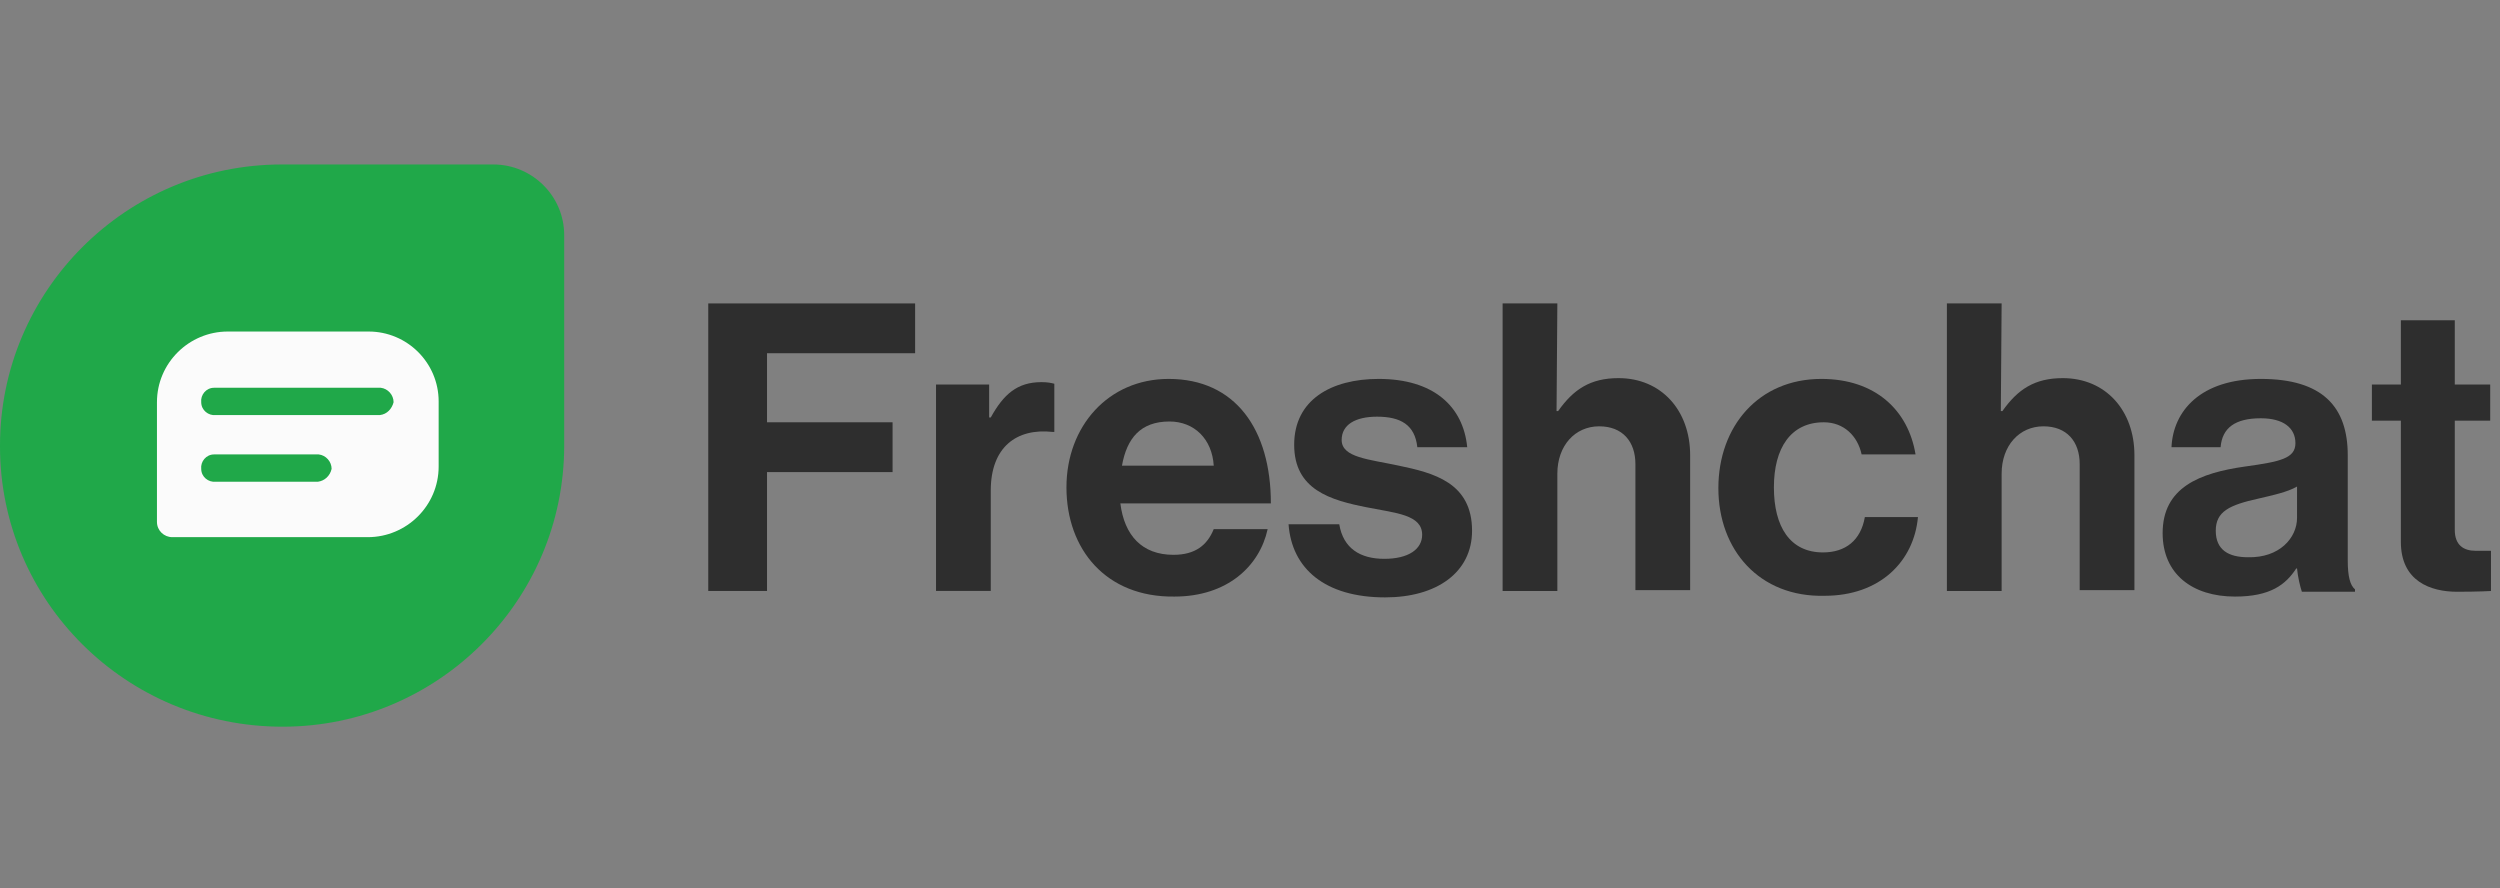
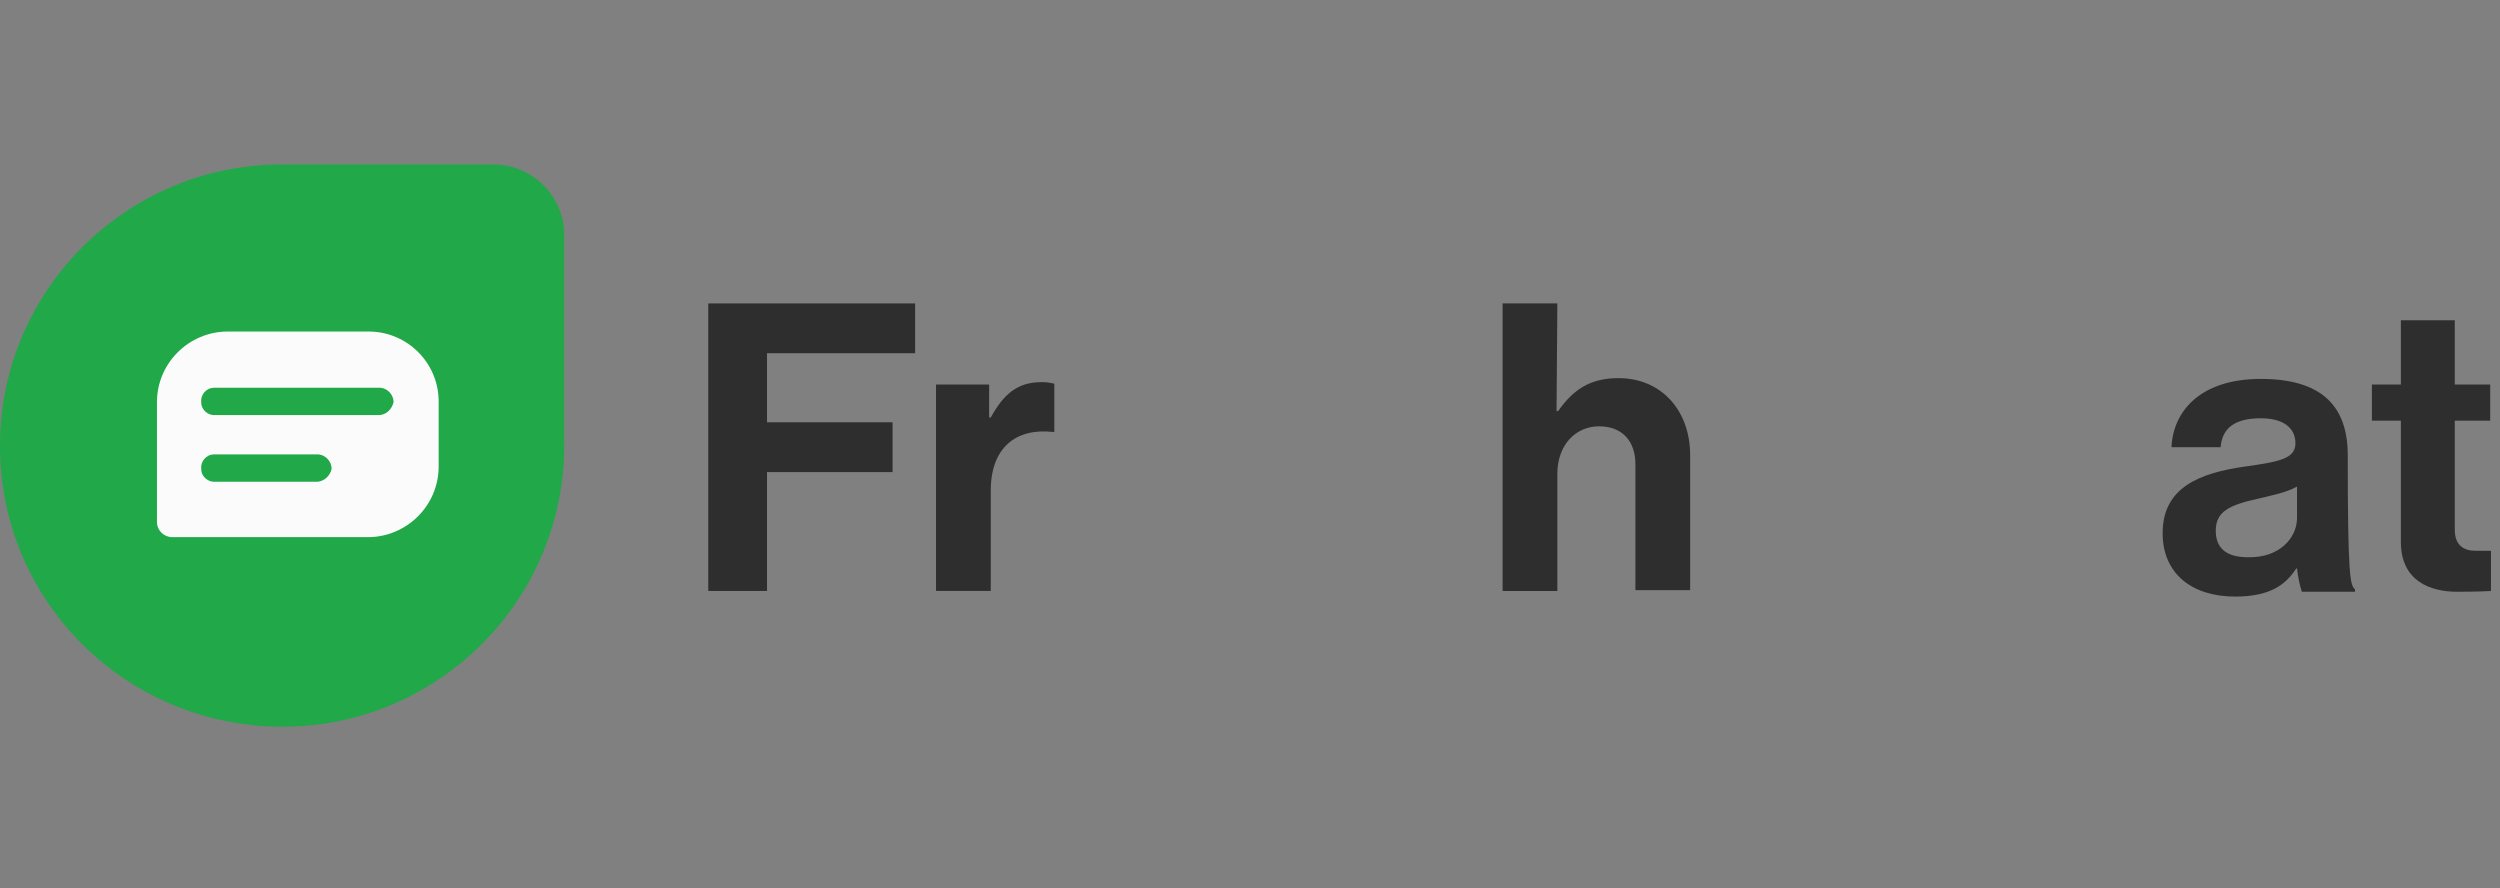
<svg xmlns="http://www.w3.org/2000/svg" width="152" height="54" viewBox="0 0 152 54" fill="none">
  <rect x="0" y="0" width="152" height="54" fill="#808080" stroke="none" />
  <g clip-path="url(#clip0_1945_854)">
    <path d="M17.127 10H29.997C32.346 10 34.303 11.905 34.303 14.297V27.092C34.303 36.517 26.62 44.183 17.176 44.183C7.683 44.183 0 36.565 0 27.14C0 27.14 0 27.14 0 27.092C0 17.667 7.683 10 17.127 10Z" fill="#20A849" />
    <path d="M22.413 20.157H13.849C11.5 20.157 9.543 22.062 9.543 24.455V31.731C9.543 32.268 9.983 32.659 10.473 32.659H22.364C24.713 32.659 26.67 30.754 26.67 28.361V24.406C26.67 22.062 24.762 20.157 22.413 20.157ZM19.33 29.289H13.115C12.675 29.338 12.234 28.996 12.234 28.508C12.185 28.068 12.528 27.629 13.017 27.629C13.066 27.629 13.115 27.629 13.164 27.629H19.379C19.819 27.678 20.162 28.068 20.162 28.508C20.064 28.947 19.721 29.24 19.33 29.289ZM23.098 25.236H13.115C12.675 25.285 12.234 24.943 12.234 24.455C12.185 24.015 12.528 23.576 13.017 23.576C13.066 23.576 13.115 23.576 13.164 23.576H23.147C23.587 23.625 23.93 24.015 23.93 24.455C23.832 24.845 23.538 25.187 23.098 25.236Z" fill="#FBFBFB" />
    <path d="M43.062 18.448H55.639V21.476H46.635V25.675H54.268V28.703H46.635V35.931H43.062V18.448Z" fill="#2E2E2E" />
    <path d="M60.14 25.382H60.238C61.021 23.966 61.852 23.234 63.321 23.234C63.712 23.234 63.908 23.283 64.103 23.331V26.261H64.006C61.804 26.017 60.238 27.189 60.238 29.826V35.93H56.91V23.38H60.14V25.382Z" fill="#2E2E2E" />
-     <path d="M64.84 29.631C64.84 25.92 67.384 23.038 71.055 23.038C75.116 23.038 77.269 26.115 77.269 30.608H68.118C68.363 32.561 69.44 33.733 71.348 33.733C72.669 33.733 73.403 33.147 73.795 32.17H77.073C76.584 34.417 74.627 36.272 71.397 36.272C67.238 36.321 64.84 33.391 64.84 29.631ZM68.216 28.312H73.795C73.697 26.701 72.62 25.627 71.103 25.627C69.342 25.627 68.51 26.652 68.216 28.312Z" fill="#2E2E2E" />
-     <path d="M78.344 31.877H81.427C81.671 33.342 82.699 33.977 84.167 33.977C85.635 33.977 86.467 33.391 86.467 32.512C86.467 31.291 84.852 31.194 83.139 30.852C80.888 30.412 78.686 29.777 78.686 27.043C78.686 24.308 80.937 23.038 83.824 23.038C87.152 23.038 88.963 24.699 89.207 27.189H86.173C86.026 25.822 85.146 25.334 83.727 25.334C82.405 25.334 81.573 25.822 81.573 26.75C81.573 27.824 83.237 27.922 85.048 28.312C87.152 28.752 89.501 29.338 89.501 32.268C89.501 34.807 87.348 36.321 84.216 36.321C80.546 36.321 78.54 34.563 78.344 31.877Z" fill="#2E2E2E" />
    <path d="M94.638 24.992H94.736C95.666 23.673 96.693 22.99 98.406 22.99C100.999 22.99 102.761 24.943 102.761 27.678V35.882H99.433V28.215C99.433 26.848 98.651 25.92 97.231 25.92C95.763 25.92 94.687 27.092 94.687 28.801V35.931H91.359V18.448H94.687L94.638 24.992Z" fill="#2E2E2E" />
-     <path d="M104.477 29.68C104.477 25.92 106.923 23.038 110.74 23.038C114.019 23.038 116.025 24.943 116.465 27.629H113.187C112.942 26.506 112.11 25.675 110.887 25.675C108.881 25.675 107.853 27.238 107.853 29.631C107.853 32.024 108.832 33.587 110.838 33.587C112.208 33.587 113.138 32.854 113.383 31.438H116.612C116.368 34.124 114.312 36.224 110.936 36.224C106.972 36.321 104.477 33.44 104.477 29.68Z" fill="#2E2E2E" />
-     <path d="M121.65 24.992H121.748C122.677 23.673 123.705 22.99 125.418 22.99C128.011 22.99 129.773 24.943 129.773 27.678V35.882H126.445V28.215C126.445 26.848 125.662 25.92 124.243 25.92C122.775 25.92 121.699 27.092 121.699 28.801V35.931H118.371V18.448H121.699L121.65 24.992Z" fill="#2E2E2E" />
-     <path d="M139.66 34.563H139.611C138.975 35.54 138.045 36.272 135.892 36.272C133.299 36.272 131.488 34.905 131.488 32.414C131.488 29.631 133.739 28.752 136.528 28.361C138.633 28.068 139.562 27.873 139.562 26.945C139.562 26.017 138.828 25.431 137.458 25.431C135.892 25.431 135.109 26.017 135.012 27.189H132.027C132.124 24.992 133.788 23.038 137.458 23.038C141.226 23.038 142.743 24.748 142.743 27.678V34.075C142.743 35.051 142.89 35.589 143.184 35.833V35.979H139.954C139.856 35.686 139.709 35.1 139.66 34.563ZM139.66 31.487V29.582C139.073 29.924 138.143 30.119 137.311 30.315C135.55 30.705 134.718 31.096 134.718 32.268C134.718 33.44 135.501 33.88 136.675 33.88C138.584 33.928 139.66 32.707 139.66 31.487Z" fill="#2E2E2E" />
+     <path d="M139.66 34.563H139.611C138.975 35.54 138.045 36.272 135.892 36.272C133.299 36.272 131.488 34.905 131.488 32.414C131.488 29.631 133.739 28.752 136.528 28.361C138.633 28.068 139.562 27.873 139.562 26.945C139.562 26.017 138.828 25.431 137.458 25.431C135.892 25.431 135.109 26.017 135.012 27.189H132.027C132.124 24.992 133.788 23.038 137.458 23.038C141.226 23.038 142.743 24.748 142.743 27.678C142.743 35.051 142.89 35.589 143.184 35.833V35.979H139.954C139.856 35.686 139.709 35.1 139.66 34.563ZM139.66 31.487V29.582C139.073 29.924 138.143 30.119 137.311 30.315C135.55 30.705 134.718 31.096 134.718 32.268C134.718 33.44 135.501 33.88 136.675 33.88C138.584 33.928 139.66 32.707 139.66 31.487Z" fill="#2E2E2E" />
    <path d="M144.211 23.38H145.973V19.474H149.251V23.38H151.404V25.578H149.251V32.219C149.251 33.147 149.789 33.489 150.523 33.489C150.964 33.489 151.502 33.489 151.502 33.489V35.931C151.502 35.931 150.719 35.979 149.398 35.979C147.783 35.979 145.973 35.344 145.973 32.952V25.578H144.211V23.38Z" fill="#2E2E2E" />
  </g>
  <defs>
    <clipPath id="clip0_1945_854">
      <rect width="151.451" height="54" fill="white" />
    </clipPath>
  </defs>
</svg>